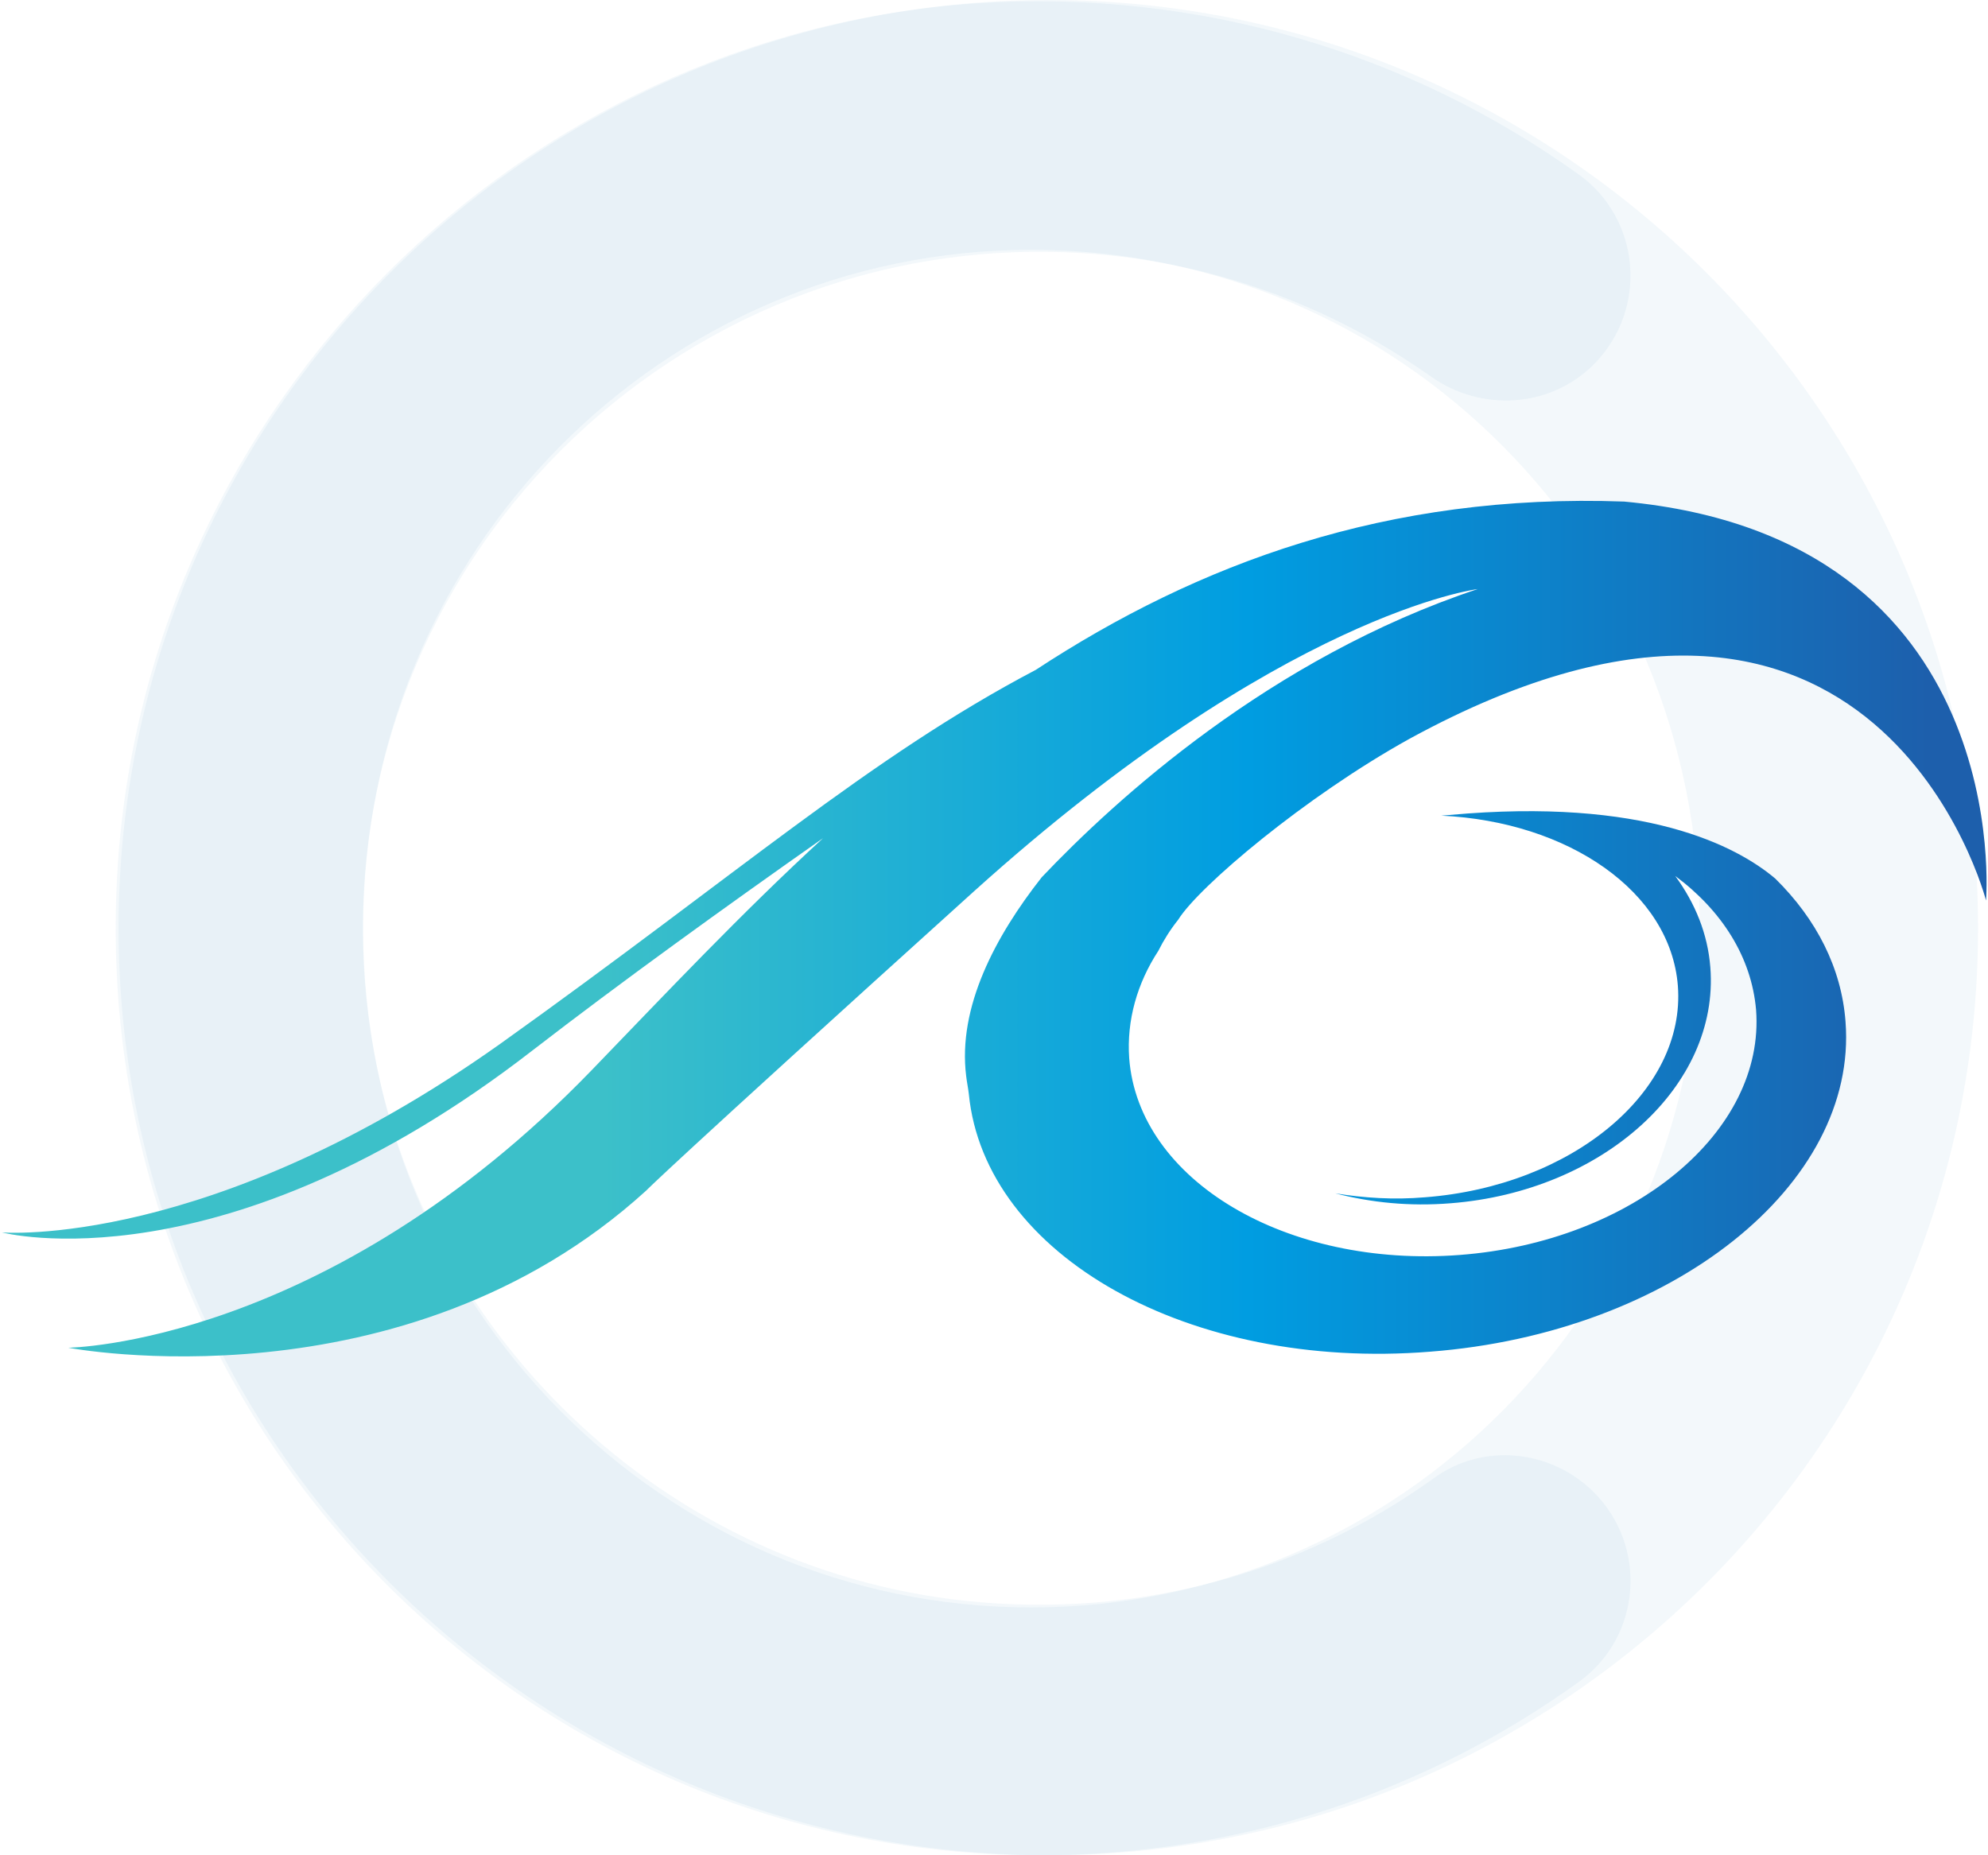
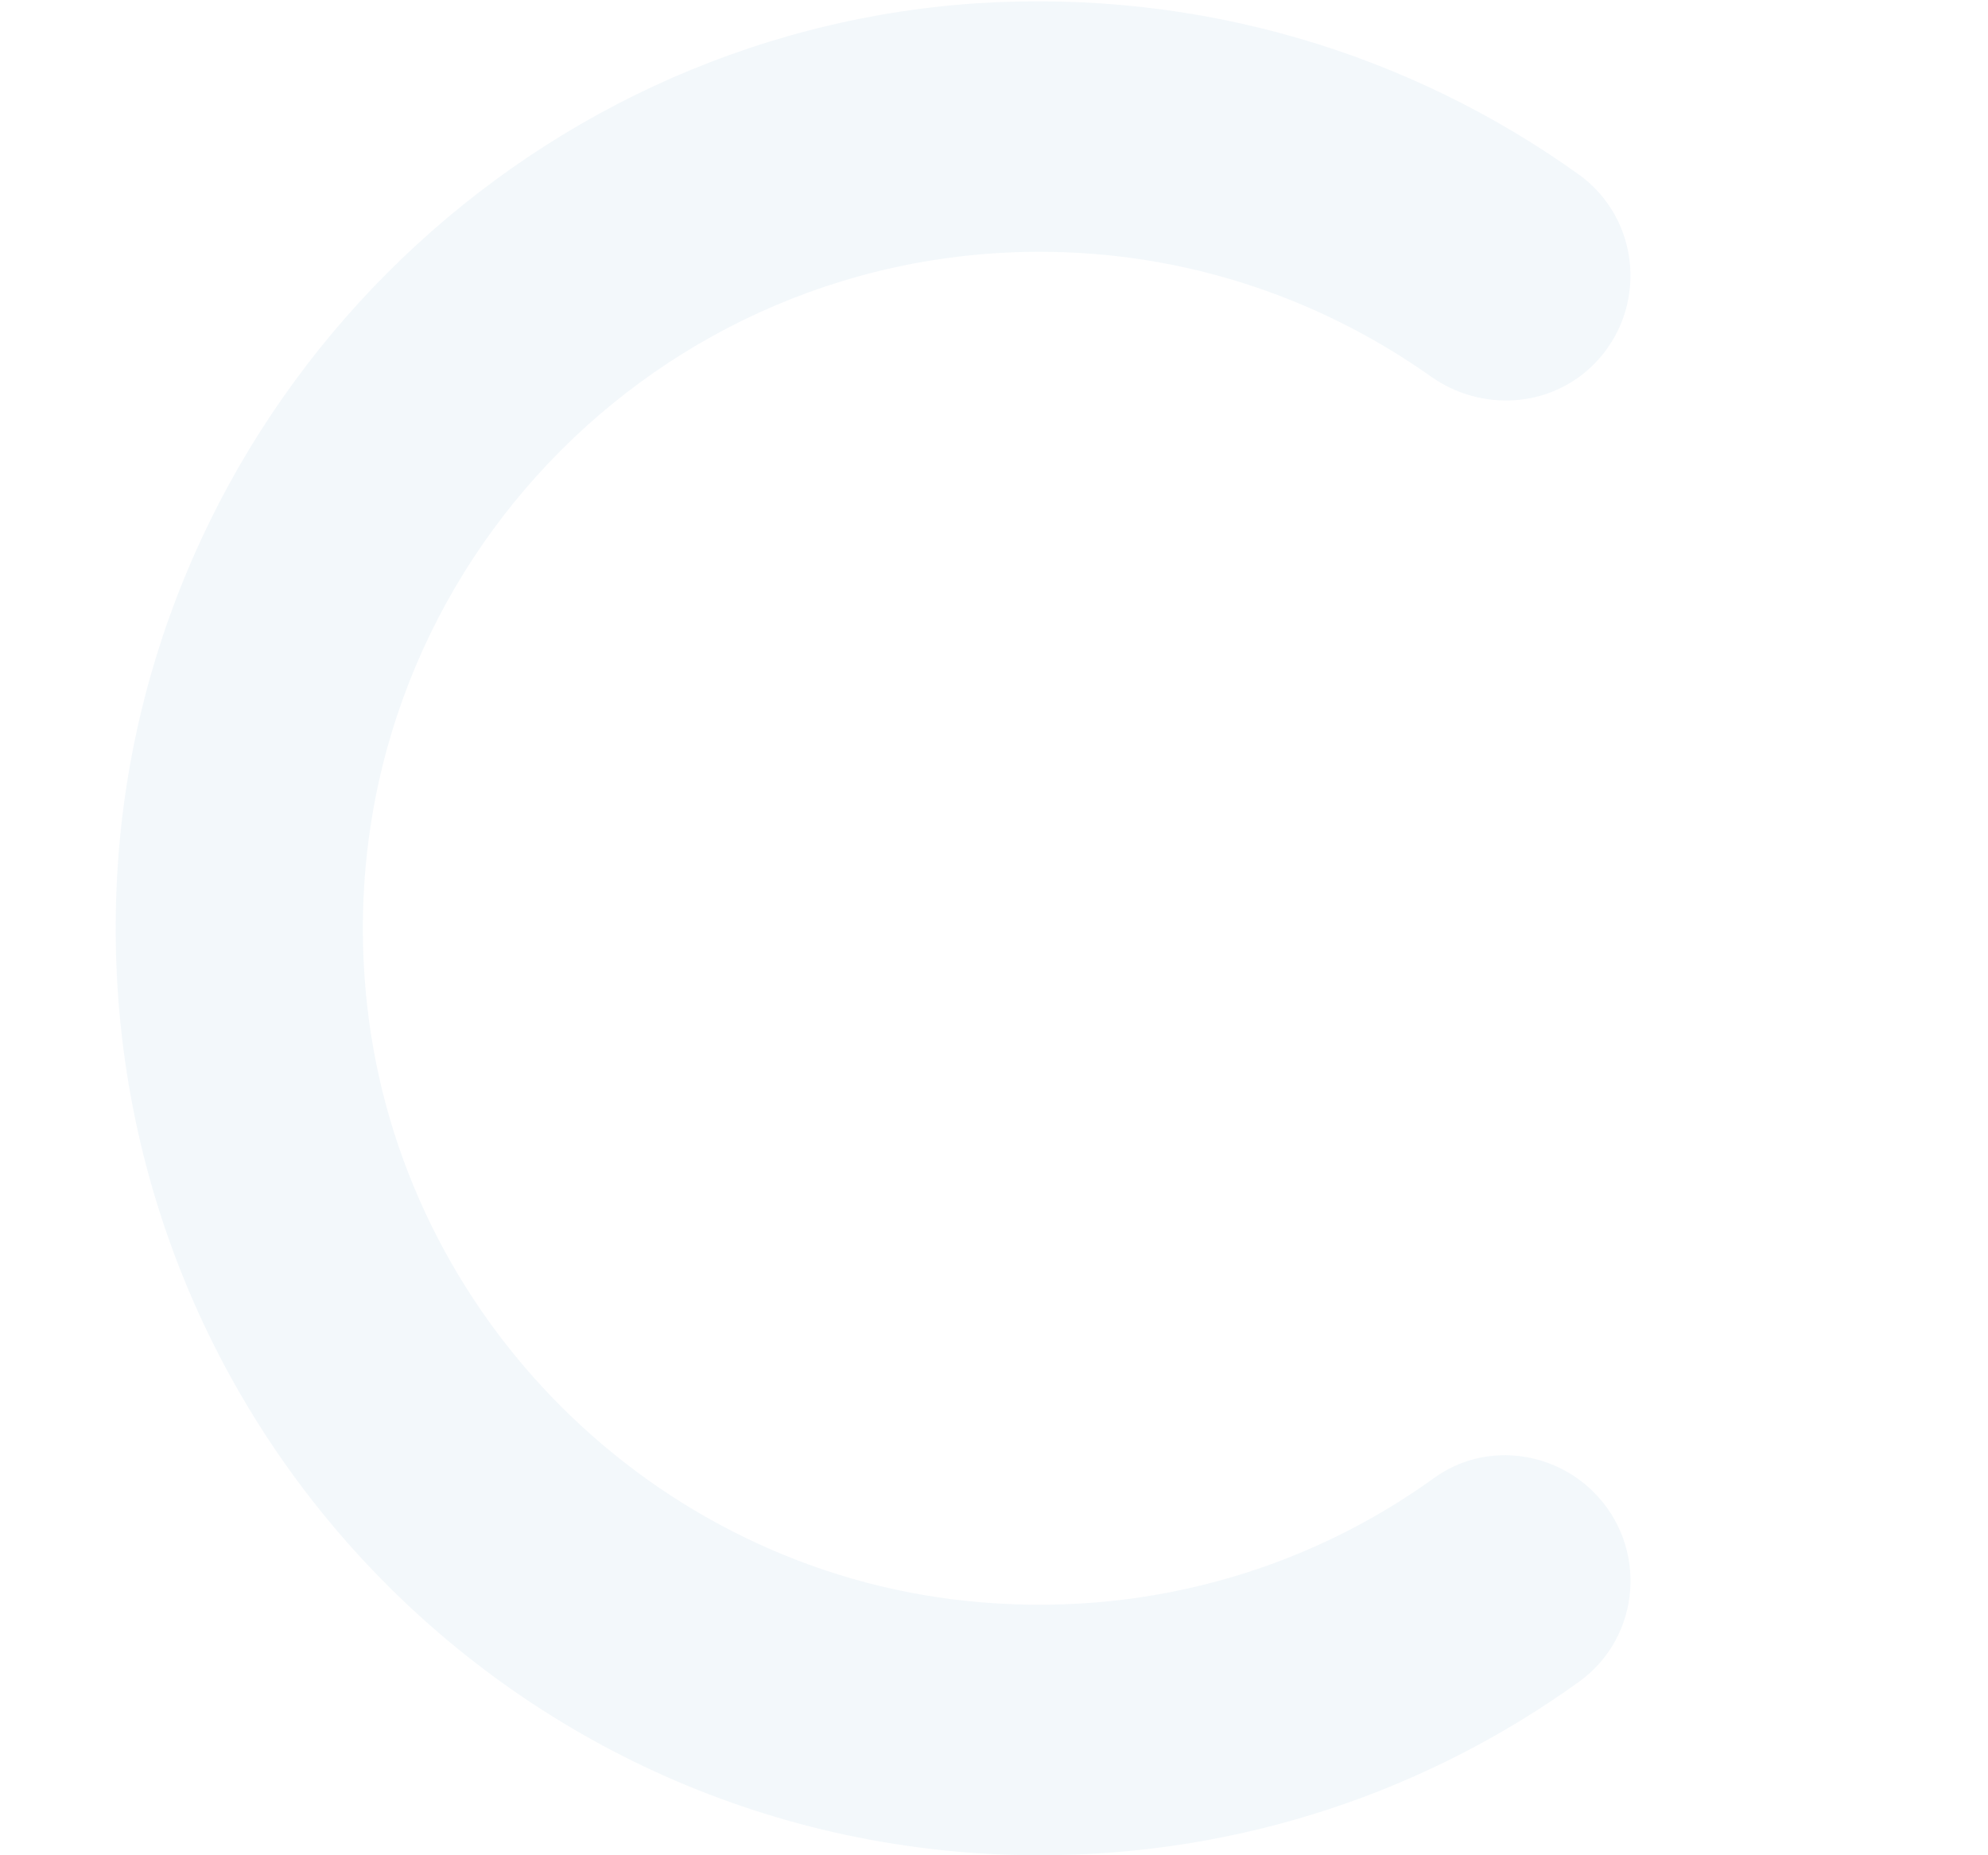
<svg xmlns="http://www.w3.org/2000/svg" version="1.1" id="Layer_1" x="0px" y="0px" width="300px" height="280px" viewBox="0 0 300 280" enable-background="new 0 0 300 280" xml:space="preserve">
-   <path opacity="5.000000e-02" fill="#0F64AE" enable-background="new    " d="M158.2,280c-77.4,0-140.3-62.5-140.3-139.9  S80.8,0,158.2,0s140.3,62.7,140.3,140.1S235.6,280,158.2,280z M155.6,37.7C100,37.7,54.8,83.1,54.8,140.1S100,242.6,155.6,242.6  s100.9-45.4,100.9-102.5S211.3,37.7,155.6,37.7z" />
  <path opacity="5.000000e-02" fill="#0F64AE" enable-background="new    " d="M216.5,223c-19.5,14.1-44.3,21.4-70.8,18.6  c-47.1-5-85.1-42.8-90.3-89.9C48.6,90.2,96.7,38,156.9,38c22,0,42.3,7,59,18.8c7.6,5.4,18,4.8,24.6-1.8l0,0  c8.2-8.2,7.2-21.9-2.3-28.7c-25.3-18.1-56.9-28-90.9-25.8C78.2,5.2,22.6,61.1,17.8,130.2C12.2,211.9,76.4,280,156.9,280  c30.4,0,58.5-9.7,81.4-26.2c9.4-6.8,10.4-20.4,2.2-28.6l0,0C234.1,218.8,223.9,217.7,216.5,223z" />
  <linearGradient id="SVGID_1_" gradientUnits="userSpaceOnUse" x1="2.276" y1="141.849" x2="291.137" y2="141.849" gradientTransform="matrix(1 0 0 -1 0 282)">
    <stop offset="0" style="stop-color:#3CC0C9" />
    <stop offset="0.307" style="stop-color:#3CC0C9" />
    <stop offset="0.644" style="stop-color:#009DE1" />
    <stop offset="1" style="stop-color:#1D5FAC" />
  </linearGradient>
-   <path fill="url(#SVGID_1_)" d="M89.3,161.5c-40.1,41.5-79,41.9-79,41.9s50.5,9.7,87.2-23.7c0,0,2.9-3.1,49.5-45.2  c46.6-42,76-45.6,76-45.6c-31.3,10.4-54.7,31.8-65.8,43.5c-7,8.9-12.7,19.6-11.4,30c0.1,0.9,0.3,1.8,0.4,2.7  c2.4,24.4,33.3,41.8,69.6,38.9c36.5-2.8,64.6-25.2,62.7-49.8c-0.6-8.1-4.4-15.5-10.6-21.6c-5.8-4.9-19.7-12.3-49.2-9.6l-1.2,0.1  c19.2,0.9,34.6,11.5,35.7,25.7c1.2,15.9-15.9,30.2-38.2,31.9c-4.7,0.4-9.2,0.1-13.5-0.6c5.4,1.4,11.2,2,17.4,1.5  c23-1.8,40.6-17.7,39.2-35.6c-0.4-5.1-2.3-9.7-5.3-13.8c7,5.2,11.5,12.2,12.2,20.2c1.4,18.4-18.6,35-44.7,37s-48.5-11.2-49.9-29.7  c-0.4-5.7,1.2-11.3,4.4-16.2c0.8-1.6,1.8-3.2,3-4.7c3.1-5,19.2-18.6,34.9-27.3c70.8-38.7,87,24.4,87,24.4s4.6-54.7-54.6-60.2  c-35.8-1.3-64.4,9.4-88.8,25.4c-25.1,13.2-44.9,30.8-80.9,56.5C31.7,188.6,0.3,186,0.3,186s33.3,8.8,80.1-27.5  c13.2-10.2,29-21.6,43.8-32C111.9,137.8,100.5,149.9,89.3,161.5z" />
</svg>